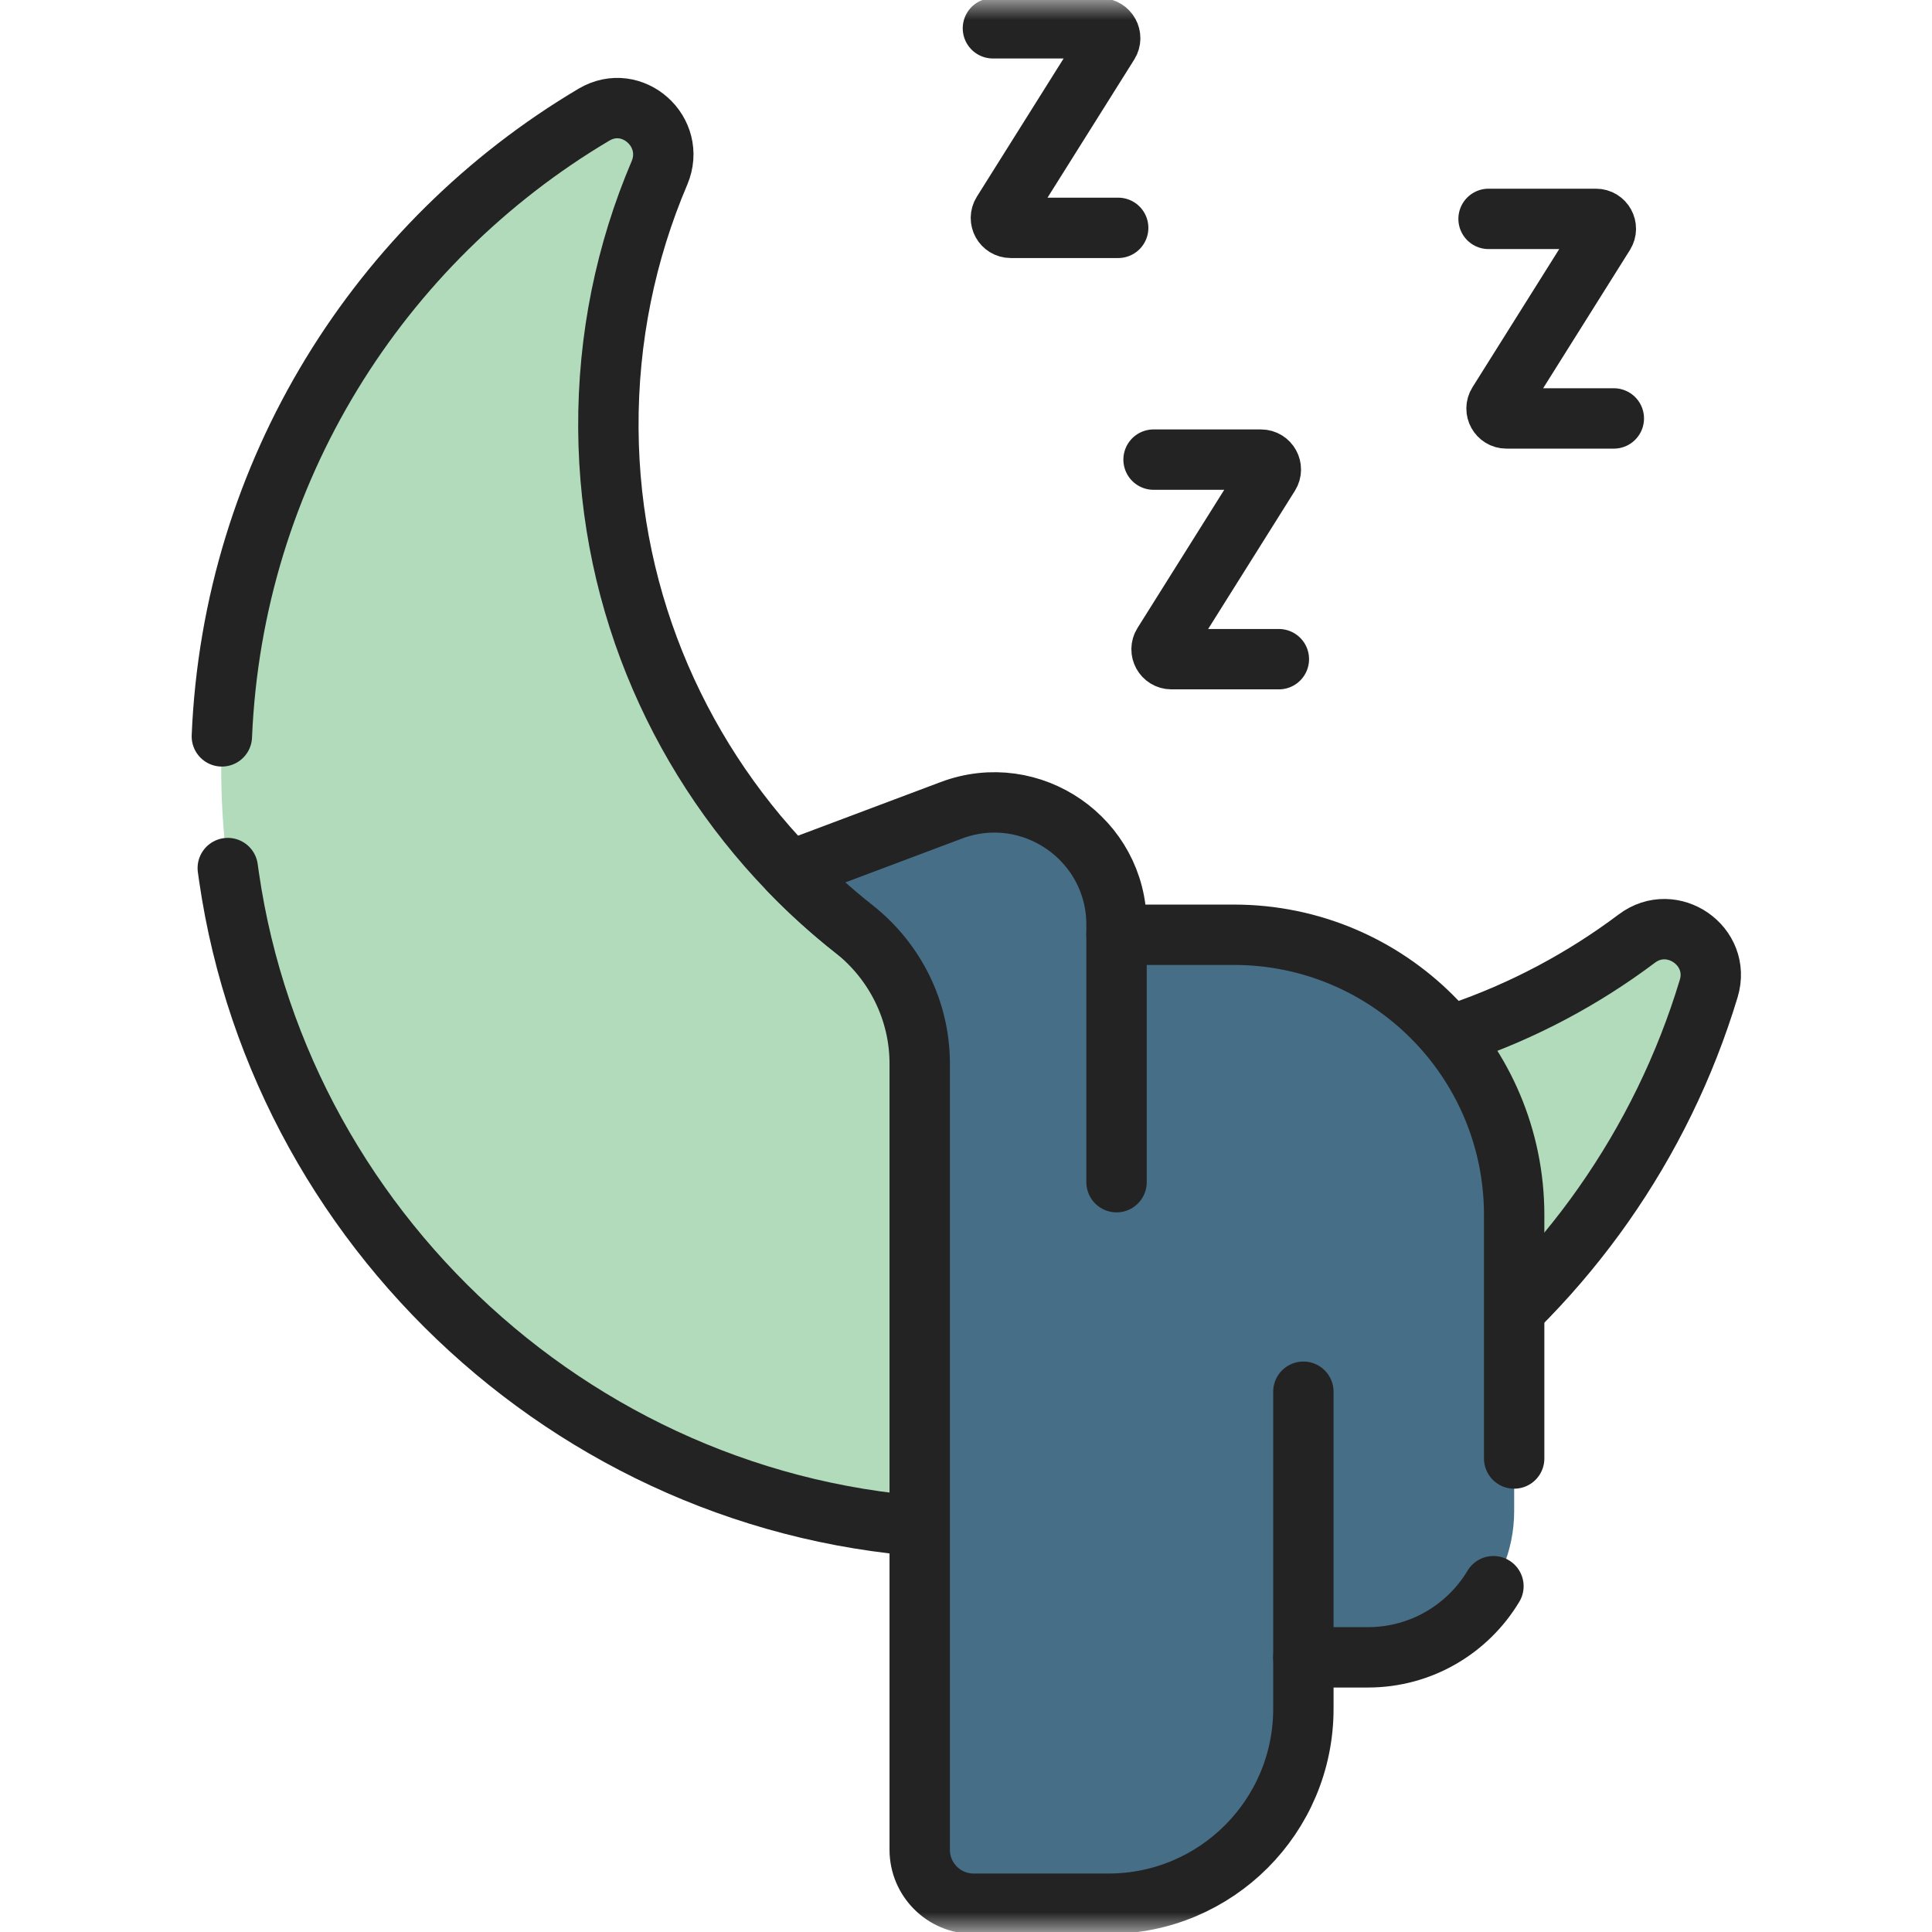
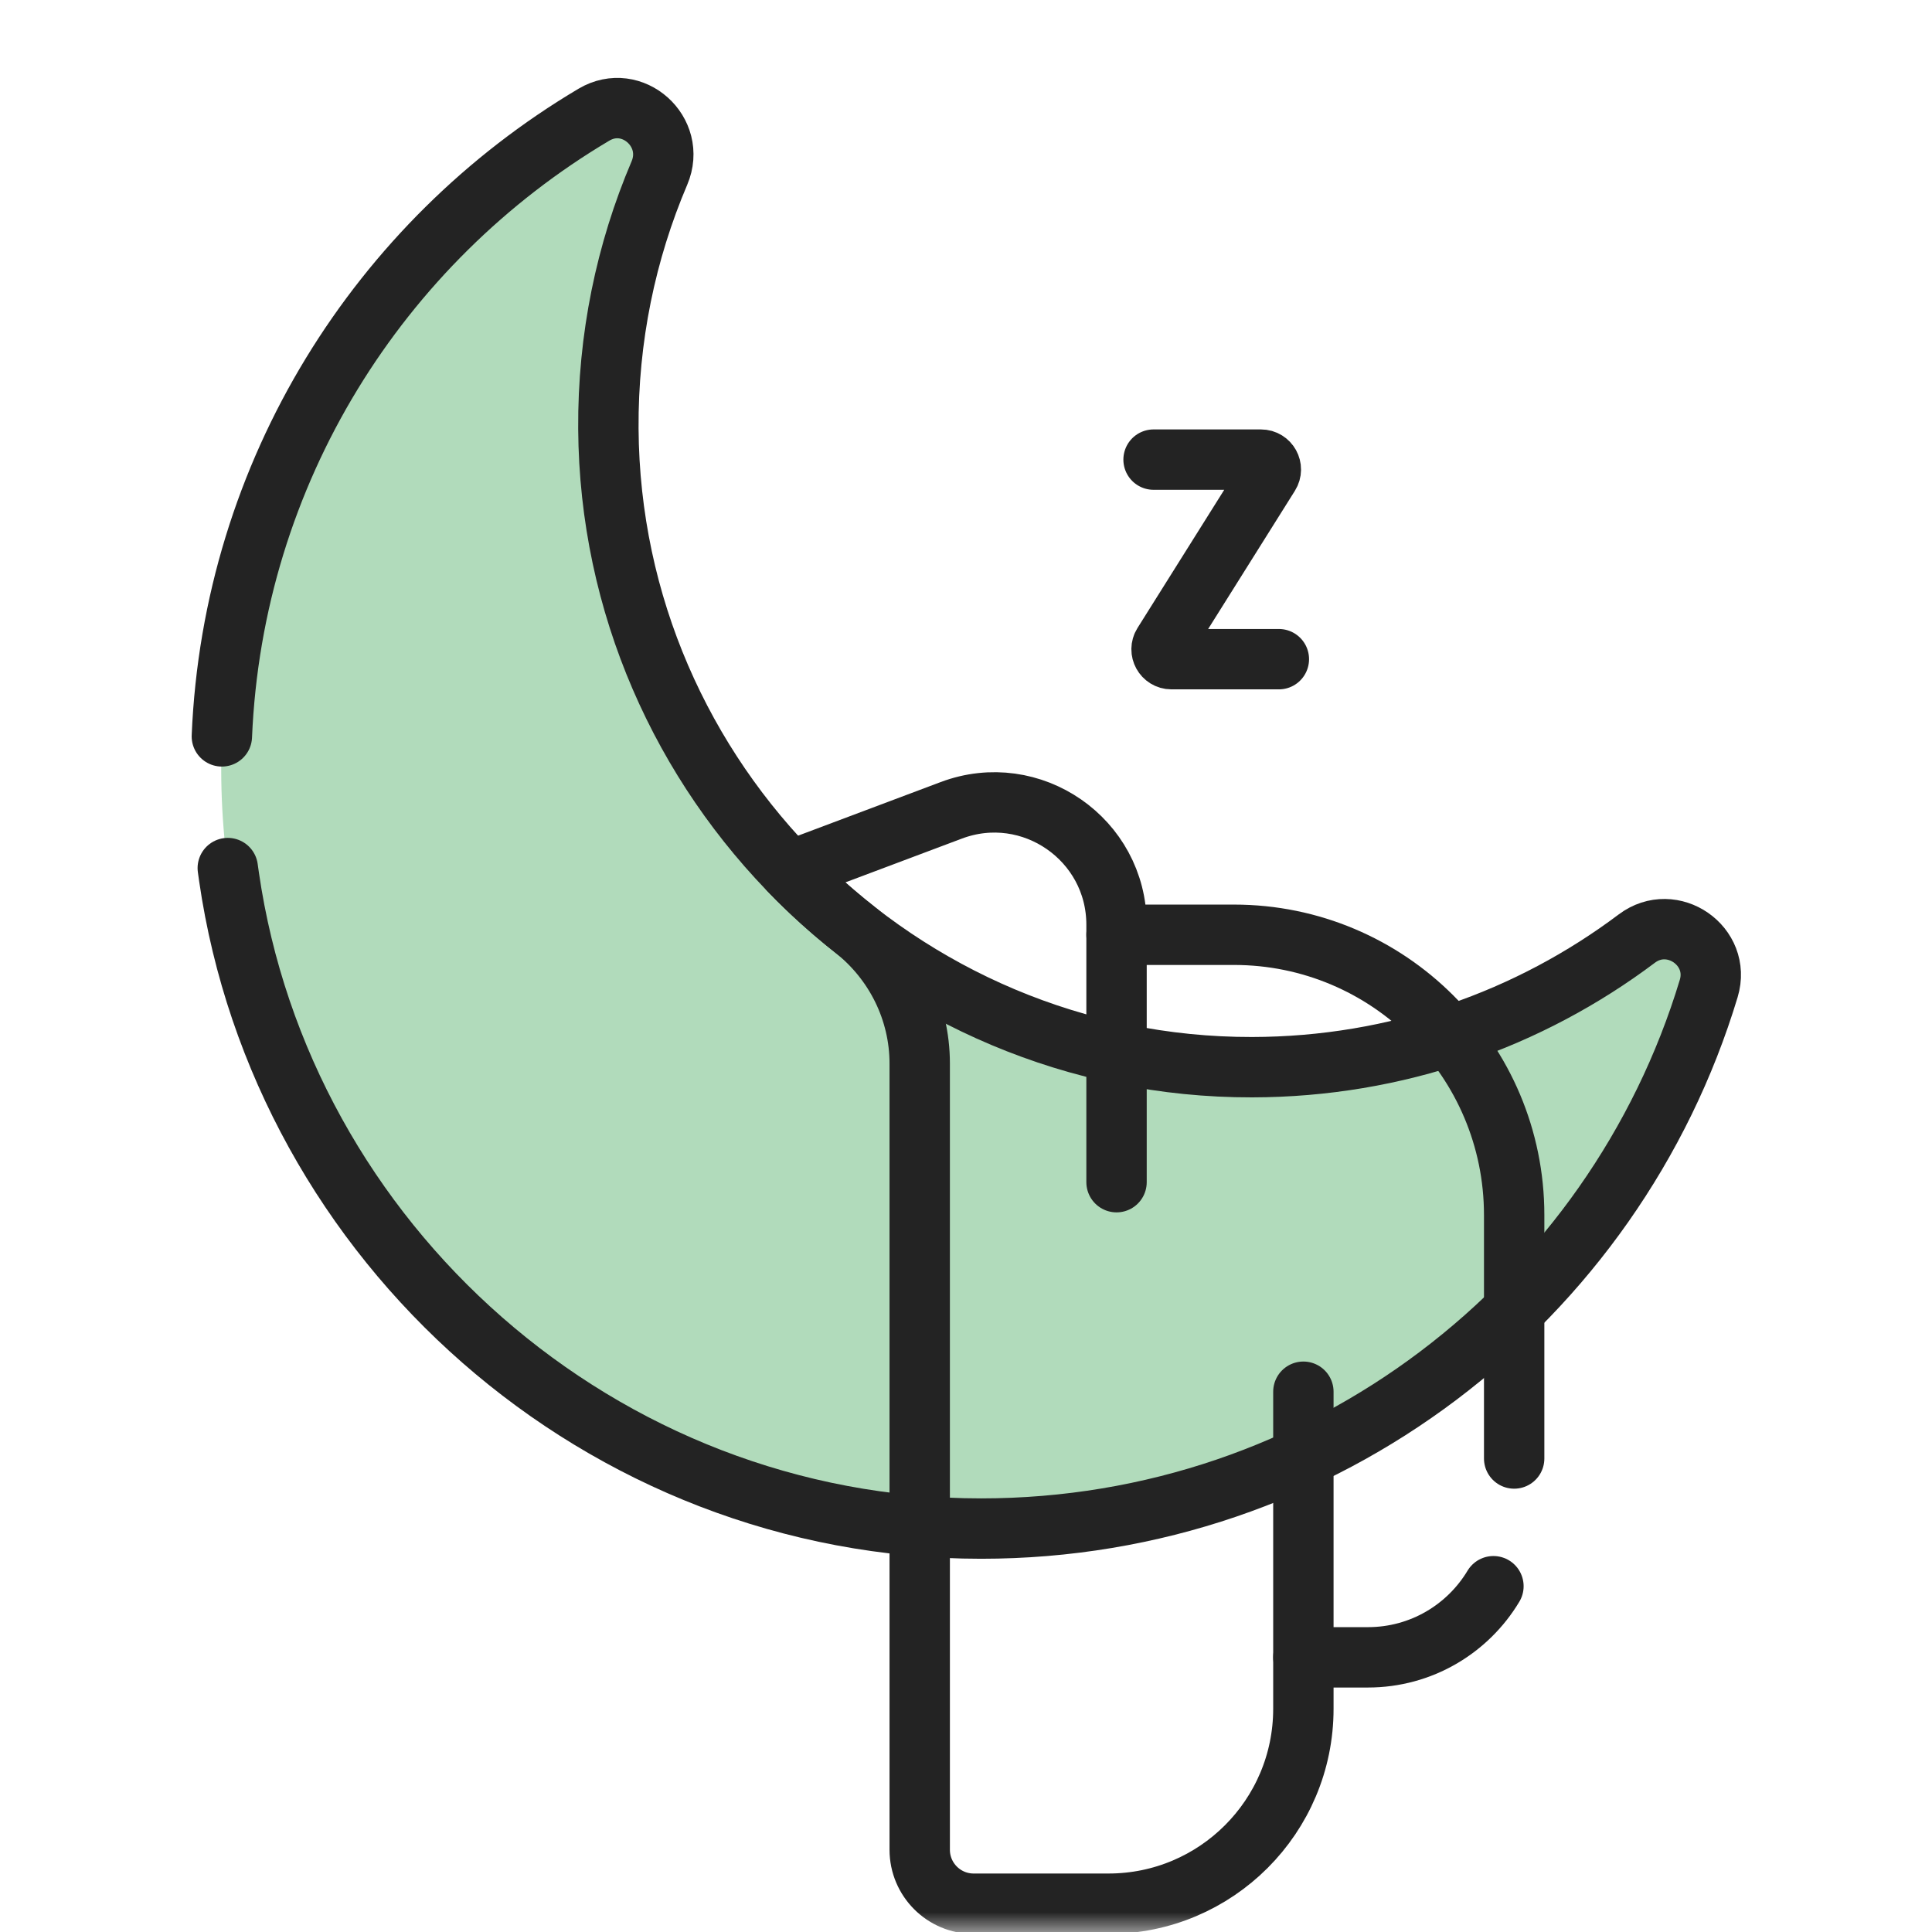
<svg xmlns="http://www.w3.org/2000/svg" fill="none" viewBox="0 0 48 48" height="48" width="48">
  <mask height="48" width="48" y="0" x="0" maskUnits="userSpaceOnUse" style="mask-type:luminance" id="mask0_203_1026">
    <path fill="white" d="M0 0H48V48H0V0Z" />
  </mask>
  <g mask="url(#mask0_203_1026)">
    <path fill="#B1DBBB" d="M31.108 26.514C22.356 26.528 15.171 19.404 15.115 10.652C15.1 8.396 15.554 6.248 16.383 4.299C16.818 3.278 15.709 2.284 14.755 2.85C9.268 6.106 5.571 12.061 5.497 18.887C5.383 29.328 13.934 37.977 24.375 37.977C32.903 37.977 40.111 32.322 42.453 24.558C42.771 23.504 41.547 22.657 40.667 23.318C38.004 25.32 34.695 26.508 31.108 26.514Z" />
    <path stroke-linejoin="round" stroke-linecap="round" stroke-miterlimit="10" stroke-width="1.5" stroke="#232323" d="M5.659 21.567C5.669 21.64 5.679 21.714 5.69 21.787C7.012 30.882 14.918 37.977 24.375 37.977C32.903 37.977 40.11 32.322 42.453 24.558C42.77 23.504 41.547 22.657 40.667 23.318C38.004 25.32 34.695 26.508 31.108 26.514C22.356 26.528 15.171 19.404 15.115 10.652C15.1 8.396 15.553 6.248 16.383 4.299C16.817 3.279 15.708 2.284 14.755 2.85C9.427 6.011 5.787 11.718 5.512 18.295" />
-     <path fill="#466E87" d="M19.623 21.64C20.122 22.155 20.654 22.636 21.216 23.08C22.242 23.89 22.849 25.118 22.849 26.425V45.957C22.849 46.697 23.449 47.297 24.189 47.297H27.539C30.214 47.297 32.382 45.129 32.382 42.454V41.176H33.986C35.992 41.176 37.619 39.55 37.619 37.543V30.188C37.619 26.342 34.501 23.224 30.655 23.224H27.739V22.974C27.739 20.853 25.62 19.386 23.634 20.132L19.623 21.64Z" />
    <path stroke-linejoin="round" stroke-linecap="round" stroke-miterlimit="10" stroke-width="1.5" stroke="#232323" d="M37.619 36.236V30.188C37.619 26.342 34.501 23.224 30.655 23.224H27.74V22.974C27.74 20.853 25.62 19.386 23.635 20.132L19.624 21.64C20.122 22.155 20.655 22.636 21.217 23.08C22.243 23.89 22.85 25.118 22.85 26.425V45.957C22.85 46.697 23.45 47.297 24.19 47.297H27.54C30.214 47.297 32.382 45.129 32.382 42.454V41.176H33.986C35.31 41.176 36.469 40.468 37.104 39.409" />
    <path stroke-linejoin="round" stroke-linecap="round" stroke-miterlimit="10" stroke-width="1.5" stroke="#232323" d="M27.74 23.224V29.371" />
    <path stroke-linejoin="round" stroke-linecap="round" stroke-miterlimit="10" stroke-width="1.5" stroke="#232323" d="M32.382 41.176V34.577" />
    <path stroke-linejoin="round" stroke-linecap="round" stroke-miterlimit="10" stroke-width="1.5" stroke="#232323" d="M28.66 11.419H31.328C31.521 11.419 31.639 11.632 31.536 11.795L28.896 16.001C28.794 16.164 28.911 16.377 29.104 16.377H31.773" />
-     <path stroke-linejoin="round" stroke-linecap="round" stroke-miterlimit="10" stroke-width="1.5" stroke="#232323" d="M24.669 0.703H27.337C27.53 0.703 27.647 0.916 27.545 1.08L24.905 5.285C24.802 5.449 24.92 5.661 25.113 5.661H27.781" />
-     <path stroke-linejoin="round" stroke-linecap="round" stroke-miterlimit="10" stroke-width="1.5" stroke="#232323" d="M36.983 5.438H39.651C39.844 5.438 39.962 5.65 39.859 5.814L37.219 10.019C37.116 10.183 37.234 10.396 37.427 10.396H40.095" />
  </g>
</svg>